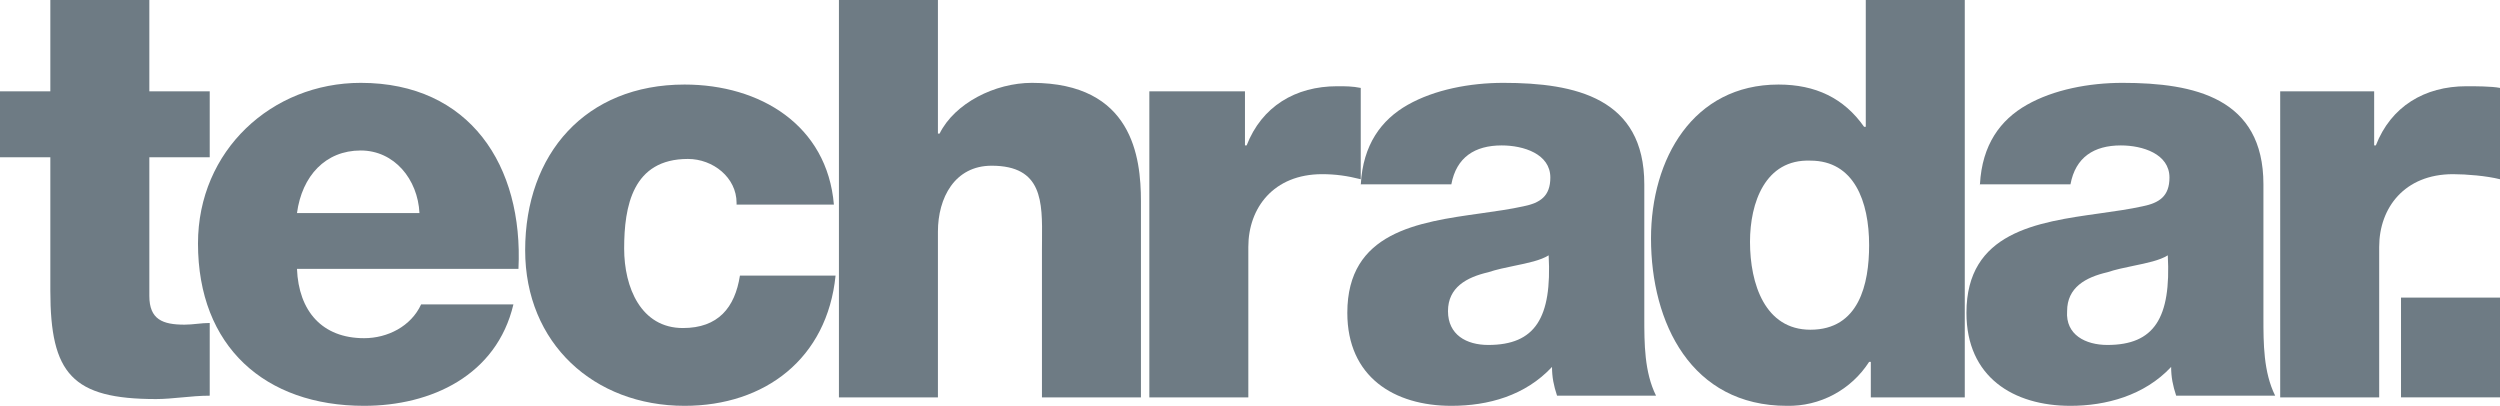
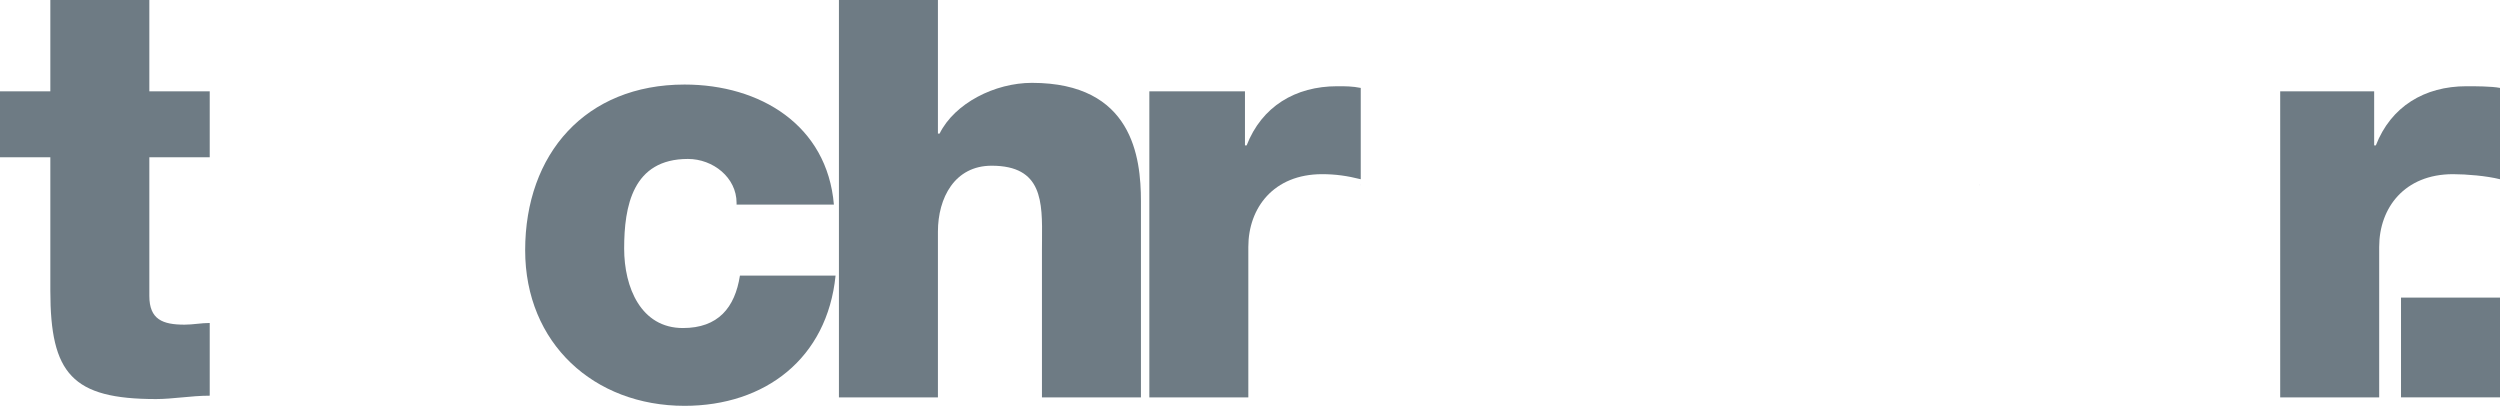
<svg xmlns="http://www.w3.org/2000/svg" width="154" height="25" viewBox="0 0 154 25" fill="none">
  <path d="M9.199 9.687H12.919V5.625H9.199V0H3.101V5.625H0V9.687H3.101V17.916C3.101 23.02 4.444 24.582 9.612 24.582C10.117 24.582 10.646 24.532 11.187 24.482C11.755 24.428 12.338 24.374 12.919 24.374V19.895C12.661 19.895 12.403 19.921 12.144 19.947C11.886 19.973 11.627 19.999 11.369 19.999C10.025 19.999 9.199 19.686 9.199 18.228V9.687Z" fill="#6E7B84" />
-   <path fill-rule="evenodd" clip-rule="evenodd" d="M22.428 20.832C19.844 20.832 18.397 19.166 18.294 16.562H31.937C32.247 10.208 28.94 5.104 22.221 5.104C16.744 5.104 12.196 9.27 12.196 14.999C12.196 21.353 16.33 24.999 22.428 24.999C26.562 24.999 30.593 23.124 31.627 18.749H25.942C25.322 20.103 23.875 20.832 22.428 20.832ZM22.221 9.27C24.289 9.27 25.736 11.041 25.839 13.124H18.294C18.604 10.833 20.051 9.27 22.221 9.27Z" fill="#6E7B84" />
  <path d="M42.376 9.791C43.926 9.791 45.373 10.937 45.373 12.499V12.604H51.368C50.954 7.708 46.82 5.208 42.169 5.208C36.071 5.208 32.35 9.479 32.35 15.416C32.35 21.145 36.588 24.999 42.169 24.999C47.13 24.999 50.954 22.082 51.471 16.978H45.58C45.27 18.957 44.236 20.207 42.066 20.207C39.482 20.207 38.448 17.707 38.448 15.312C38.448 12.708 38.965 9.791 42.376 9.791Z" fill="#6E7B84" />
  <path d="M57.776 0H51.678V24.478H57.776V14.27C57.776 12.187 58.809 10.208 61.083 10.208C64.23 10.208 64.21 12.424 64.188 14.813C64.186 15.013 64.184 15.214 64.184 15.416V24.478H70.282V12.395C70.282 9.687 69.765 5.104 63.564 5.104C61.29 5.104 58.809 6.354 57.879 8.229H57.776V0Z" fill="#6E7B84" />
  <path d="M76.69 5.625H70.799V24.478H76.897V15.208C76.897 12.812 78.447 10.729 81.444 10.729C82.271 10.729 82.995 10.833 83.822 11.041V5.416C83.305 5.312 82.891 5.312 82.374 5.312C79.791 5.312 77.724 6.562 76.793 8.958H76.69V5.625Z" fill="#6E7B84" />
  <path d="M83.826 11.354C83.825 11.388 83.823 11.423 83.822 11.458V11.354H83.826Z" fill="#6E7B84" />
-   <path fill-rule="evenodd" clip-rule="evenodd" d="M83.826 11.354H89.403C89.713 9.687 90.85 8.958 92.503 8.958C93.847 8.958 95.501 9.479 95.501 10.937C95.501 12.083 94.88 12.499 93.847 12.708C93.038 12.887 92.142 13.012 91.223 13.142C87.325 13.689 82.995 14.298 82.995 19.27C82.995 23.228 85.889 24.999 89.403 24.999C91.677 24.999 93.95 24.374 95.604 22.603C95.604 23.228 95.707 23.749 95.914 24.374H102.012C101.289 22.916 101.289 21.145 101.289 19.582V11.354C101.289 6.041 97.051 5.104 92.607 5.104C90.54 5.104 88.369 5.521 86.715 6.458C85.085 7.382 83.957 8.914 83.826 11.354ZM95.397 15.728C95.604 19.582 94.57 21.249 91.677 21.249C90.333 21.249 89.196 20.624 89.196 19.166C89.196 17.707 90.333 17.082 91.677 16.77C92.177 16.602 92.746 16.485 93.3 16.37C94.118 16.201 94.904 16.039 95.397 15.728Z" fill="#6E7B84" />
-   <path fill-rule="evenodd" clip-rule="evenodd" d="M115.242 24.478H121.03V0H114.932V7.812H114.828C113.588 6.041 111.831 5.208 109.557 5.208C104.286 5.208 101.702 9.791 101.702 14.687C101.702 19.895 104.183 24.999 110.074 24.999C111.077 25.019 112.069 24.781 112.955 24.307C113.841 23.834 114.593 23.139 115.138 22.291H115.242V24.478ZM111.521 20.311C108.73 20.311 107.8 17.499 107.8 14.895C107.8 12.499 108.73 9.791 111.521 9.895C114.208 9.895 115.138 12.395 115.138 15.103C115.138 17.499 114.518 20.311 111.521 20.311Z" fill="#6E7B84" />
  <path d="M121.965 11.354C121.963 11.388 121.961 11.423 121.96 11.458V11.354H121.965Z" fill="#6E7B84" />
-   <path fill-rule="evenodd" clip-rule="evenodd" d="M121.965 11.354H127.541C127.851 9.687 128.988 8.958 130.642 8.958C131.985 8.958 133.639 9.479 133.639 10.937C133.639 12.083 133.019 12.499 131.985 12.708C131.176 12.887 130.281 13.012 129.361 13.142C125.463 13.689 121.133 14.298 121.133 19.27C121.133 23.228 124.027 24.999 127.541 24.999C129.711 24.999 132.089 24.374 133.742 22.603C133.742 23.228 133.846 23.749 134.052 24.374H140.15C139.427 22.916 139.427 21.145 139.427 19.582V11.354C139.427 6.041 135.189 5.104 130.745 5.104C128.678 5.104 126.507 5.521 124.854 6.458C123.223 7.382 122.095 8.914 121.965 11.354ZM133.536 15.728C133.742 19.582 132.709 21.249 129.815 21.249C128.471 21.249 127.231 20.624 127.334 19.166C127.334 17.707 128.471 17.082 129.815 16.77C130.316 16.602 130.884 16.485 131.438 16.37C132.256 16.201 133.043 16.039 133.536 15.728Z" fill="#6E7B84" />
  <path d="M146.248 5.625H140.46V24.478H146.558V15.208C146.558 12.812 148.109 10.729 151.106 10.729C151.933 10.729 153.173 10.833 154 11.041V5.416C153.483 5.312 152.45 5.312 151.933 5.312C149.349 5.312 147.282 6.562 146.352 8.958H146.248V5.625Z" fill="#6E7B84" />
  <path d="M154 18.332H147.902V24.477H154V18.332Z" fill="#6E7B84" />
</svg>